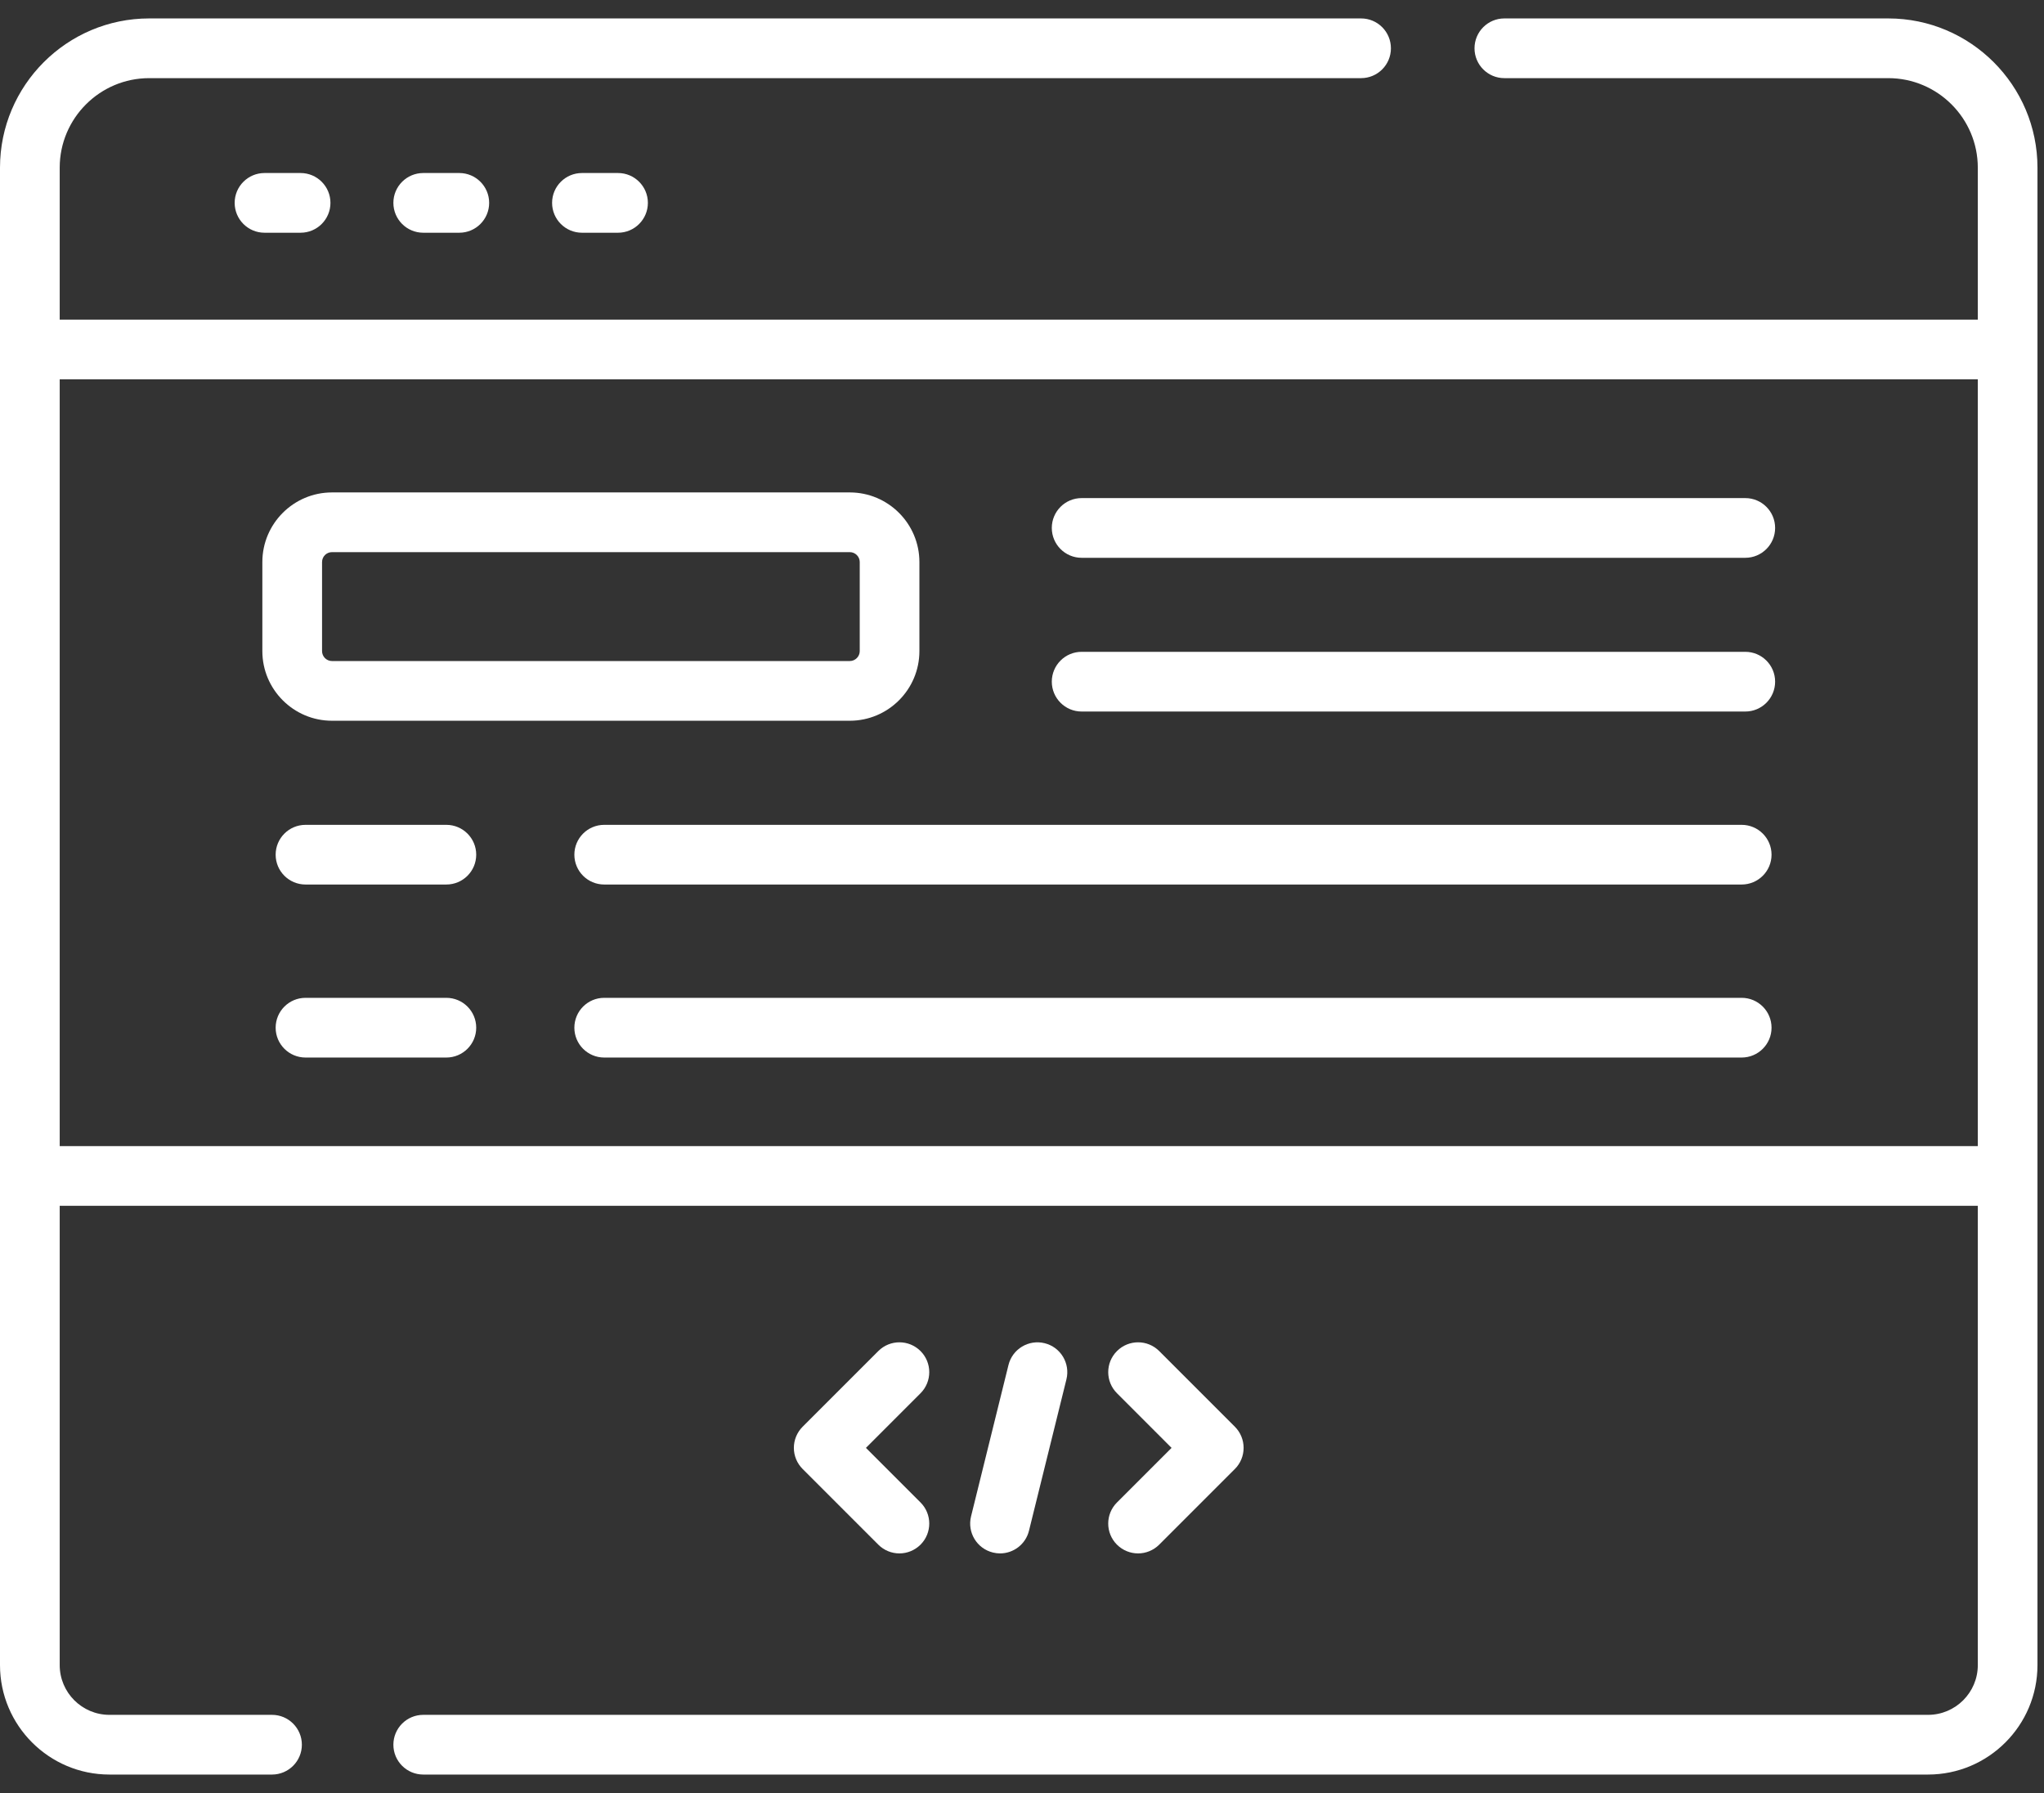
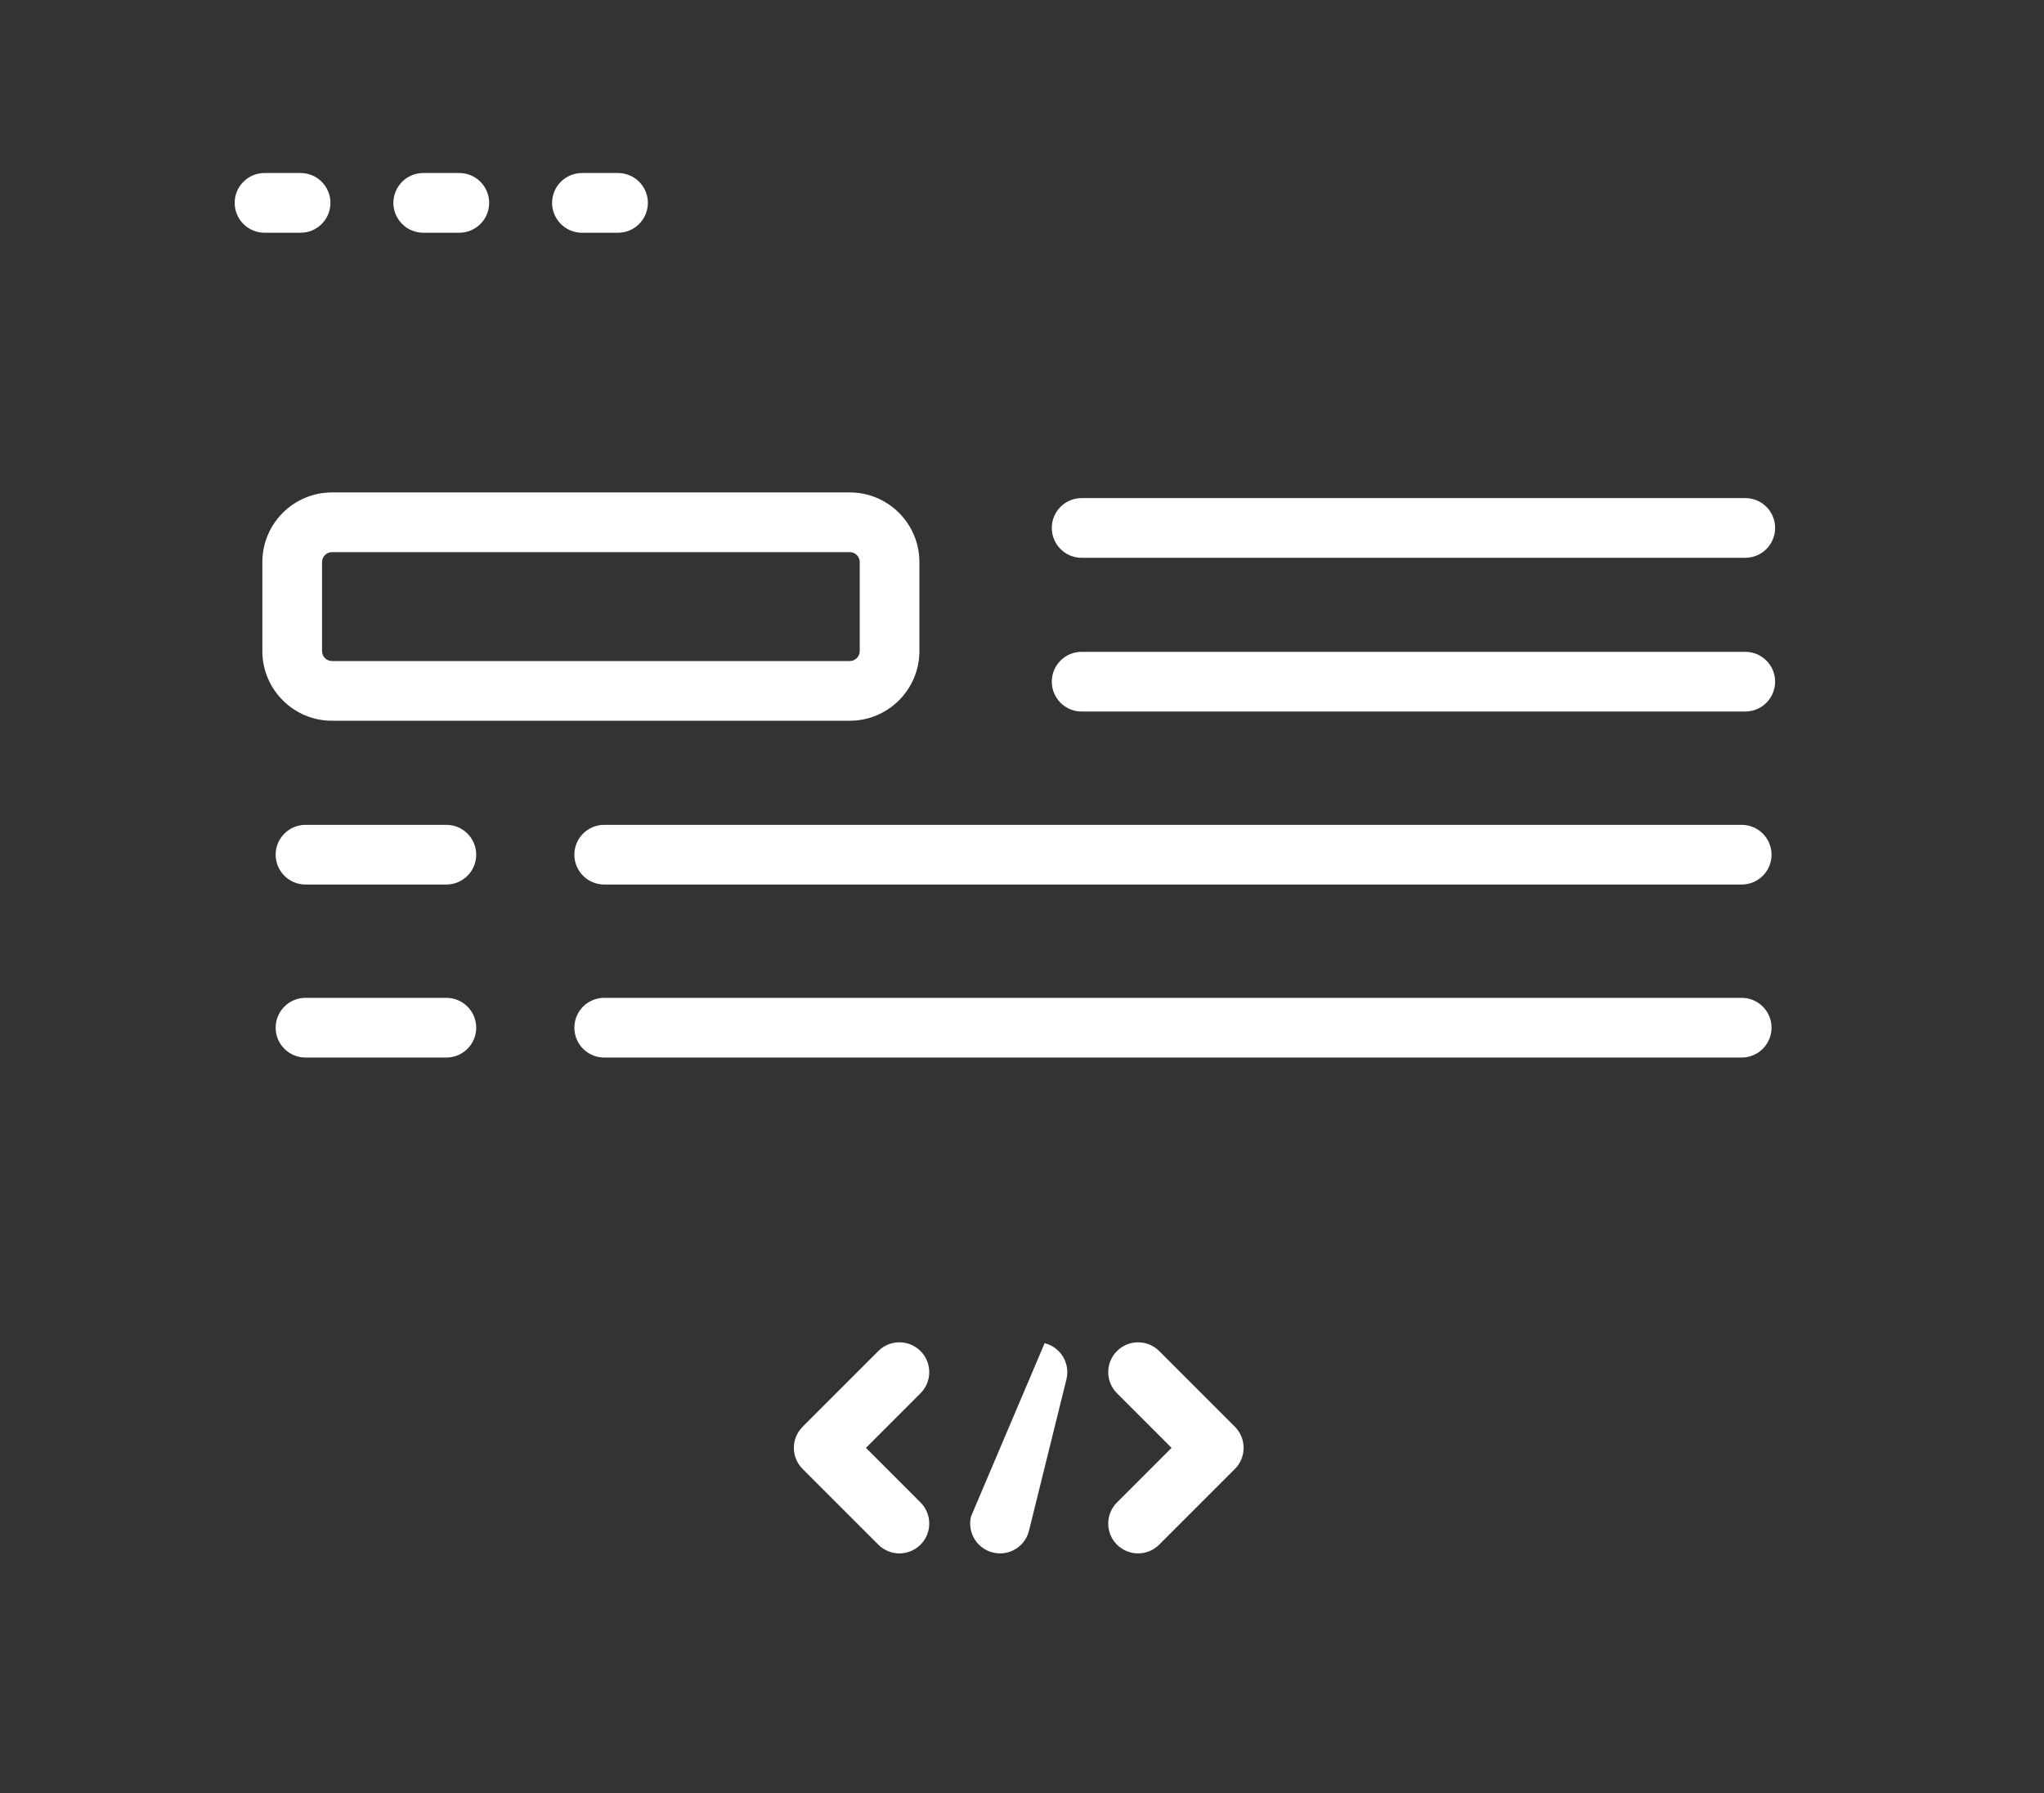
<svg xmlns="http://www.w3.org/2000/svg" width="57" height="50" viewBox="0 0 57 50" fill="none">
  <rect x="0" y="0" width="57" height="50" fill="#333333" stroke="none" />
  <path d="M7.376 4.825C6.917 4.825 6.544 5.198 6.544 5.657C6.544 6.117 6.917 6.49 7.376 6.49H8.382C8.842 6.49 9.215 6.117 9.215 5.657C9.215 5.198 8.842 4.825 8.382 4.825H7.376Z" fill="white" />
  <path d="M11.803 4.825C11.343 4.825 10.97 5.198 10.97 5.657C10.97 6.117 11.343 6.49 11.803 6.49H12.809C13.268 6.49 13.641 6.117 13.641 5.657C13.641 5.198 13.268 4.825 12.809 4.825H11.803Z" fill="white" />
  <path d="M16.229 4.825C15.769 4.825 15.396 5.198 15.396 5.657C15.396 6.117 15.769 6.49 16.229 6.49H17.235C17.694 6.49 18.067 6.117 18.067 5.657C18.067 5.198 17.694 4.825 17.235 4.825H16.229Z" fill="white" />
-   <path d="M52.657 0.514H41.951C41.491 0.514 41.119 0.887 41.119 1.347C41.119 1.806 41.491 2.179 41.951 2.179H52.657C54.033 2.179 55.154 3.299 55.154 4.676V8.914H1.665V4.676C1.665 3.299 2.785 2.179 4.161 2.179H37.956C38.416 2.179 38.788 1.806 38.788 1.347C38.788 0.887 38.416 0.514 37.956 0.514H4.161C1.867 0.514 0 2.381 0 4.676V46.434C0 48.117 1.369 49.486 3.052 49.486H7.586C8.045 49.486 8.418 49.113 8.418 48.654C8.418 48.194 8.045 47.821 7.586 47.821H3.052C2.287 47.821 1.665 47.199 1.665 46.434V33.626H55.154V46.434C55.154 47.199 54.531 47.821 53.766 47.821H11.803C11.343 47.821 10.97 48.194 10.97 48.654C10.97 49.113 11.343 49.486 11.803 49.486H53.766C55.449 49.486 56.818 48.117 56.818 46.434V4.676C56.818 2.381 54.951 0.514 52.657 0.514ZM1.665 31.961V10.578H55.154V31.961H1.665Z" fill="white" />
  <path d="M31.148 43.075C31.311 43.237 31.524 43.319 31.737 43.319C31.95 43.319 32.163 43.237 32.326 43.075L34.437 40.964C34.593 40.808 34.68 40.596 34.68 40.376C34.68 40.155 34.593 39.943 34.437 39.787L32.326 37.676C32.001 37.351 31.474 37.351 31.149 37.676C30.823 38.001 30.823 38.528 31.149 38.853L32.671 40.376L31.149 41.898C30.823 42.223 30.823 42.75 31.148 43.075Z" fill="white" />
  <path d="M25.67 37.676C25.345 37.351 24.818 37.351 24.493 37.676L22.382 39.787C22.226 39.943 22.138 40.155 22.138 40.376C22.138 40.596 22.226 40.808 22.382 40.964L24.493 43.075C24.655 43.237 24.868 43.319 25.081 43.319C25.294 43.319 25.507 43.237 25.67 43.075C25.995 42.75 25.995 42.223 25.67 41.898L24.148 40.376L25.67 38.853C25.995 38.528 25.995 38.001 25.67 37.676Z" fill="white" />
-   <path d="M27.888 43.319C28.262 43.319 28.602 43.065 28.695 42.686L29.739 38.465C29.849 38.018 29.577 37.567 29.131 37.457C28.684 37.347 28.233 37.619 28.123 38.065L27.079 42.287C26.969 42.733 27.241 43.184 27.688 43.294C27.755 43.311 27.822 43.319 27.888 43.319Z" fill="white" />
+   <path d="M27.888 43.319C28.262 43.319 28.602 43.065 28.695 42.686L29.739 38.465C29.849 38.018 29.577 37.567 29.131 37.457L27.079 42.287C26.969 42.733 27.241 43.184 27.688 43.294C27.755 43.311 27.822 43.319 27.888 43.319Z" fill="white" />
  <path d="M9.258 20.099H23.697C24.768 20.099 25.639 19.227 25.639 18.157V15.674C25.639 14.603 24.768 13.732 23.697 13.732H9.258C8.187 13.732 7.316 14.603 7.316 15.674V18.157C7.316 19.227 8.187 20.099 9.258 20.099ZM8.981 15.674C8.981 15.521 9.105 15.397 9.258 15.397H23.697C23.85 15.397 23.975 15.521 23.975 15.674V18.157C23.975 18.309 23.85 18.434 23.697 18.434H9.258C9.105 18.434 8.981 18.309 8.981 18.157V15.674Z" fill="white" />
  <path d="M12.447 23.002H8.52C8.06 23.002 7.687 23.375 7.687 23.834C7.687 24.294 8.06 24.666 8.52 24.666H12.447C12.907 24.666 13.28 24.294 13.28 23.834C13.28 23.375 12.907 23.002 12.447 23.002Z" fill="white" />
  <path d="M48.569 23.002H16.849C16.389 23.002 16.017 23.375 16.017 23.834C16.017 24.294 16.389 24.666 16.849 24.666H48.569C49.029 24.666 49.402 24.294 49.402 23.834C49.402 23.375 49.029 23.002 48.569 23.002Z" fill="white" />
  <path d="M30.163 15.555H48.67C49.13 15.555 49.502 15.182 49.502 14.722C49.502 14.263 49.13 13.89 48.67 13.89H30.163C29.703 13.89 29.331 14.263 29.331 14.722C29.331 15.182 29.703 15.555 30.163 15.555Z" fill="white" />
  <path d="M48.67 18.177H30.163C29.703 18.177 29.331 18.55 29.331 19.009C29.331 19.469 29.703 19.842 30.163 19.842H48.67C49.13 19.842 49.502 19.469 49.502 19.009C49.502 18.55 49.13 18.177 48.67 18.177Z" fill="white" />
  <path d="M12.447 27.826H8.52C8.06 27.826 7.687 28.199 7.687 28.659C7.687 29.118 8.06 29.491 8.52 29.491H12.447C12.907 29.491 13.28 29.118 13.28 28.659C13.28 28.199 12.907 27.826 12.447 27.826Z" fill="white" />
  <path d="M48.569 27.826H16.849C16.389 27.826 16.017 28.199 16.017 28.659C16.017 29.118 16.389 29.491 16.849 29.491H48.569C49.029 29.491 49.402 29.118 49.402 28.659C49.402 28.199 49.029 27.826 48.569 27.826Z" fill="white" />
</svg>